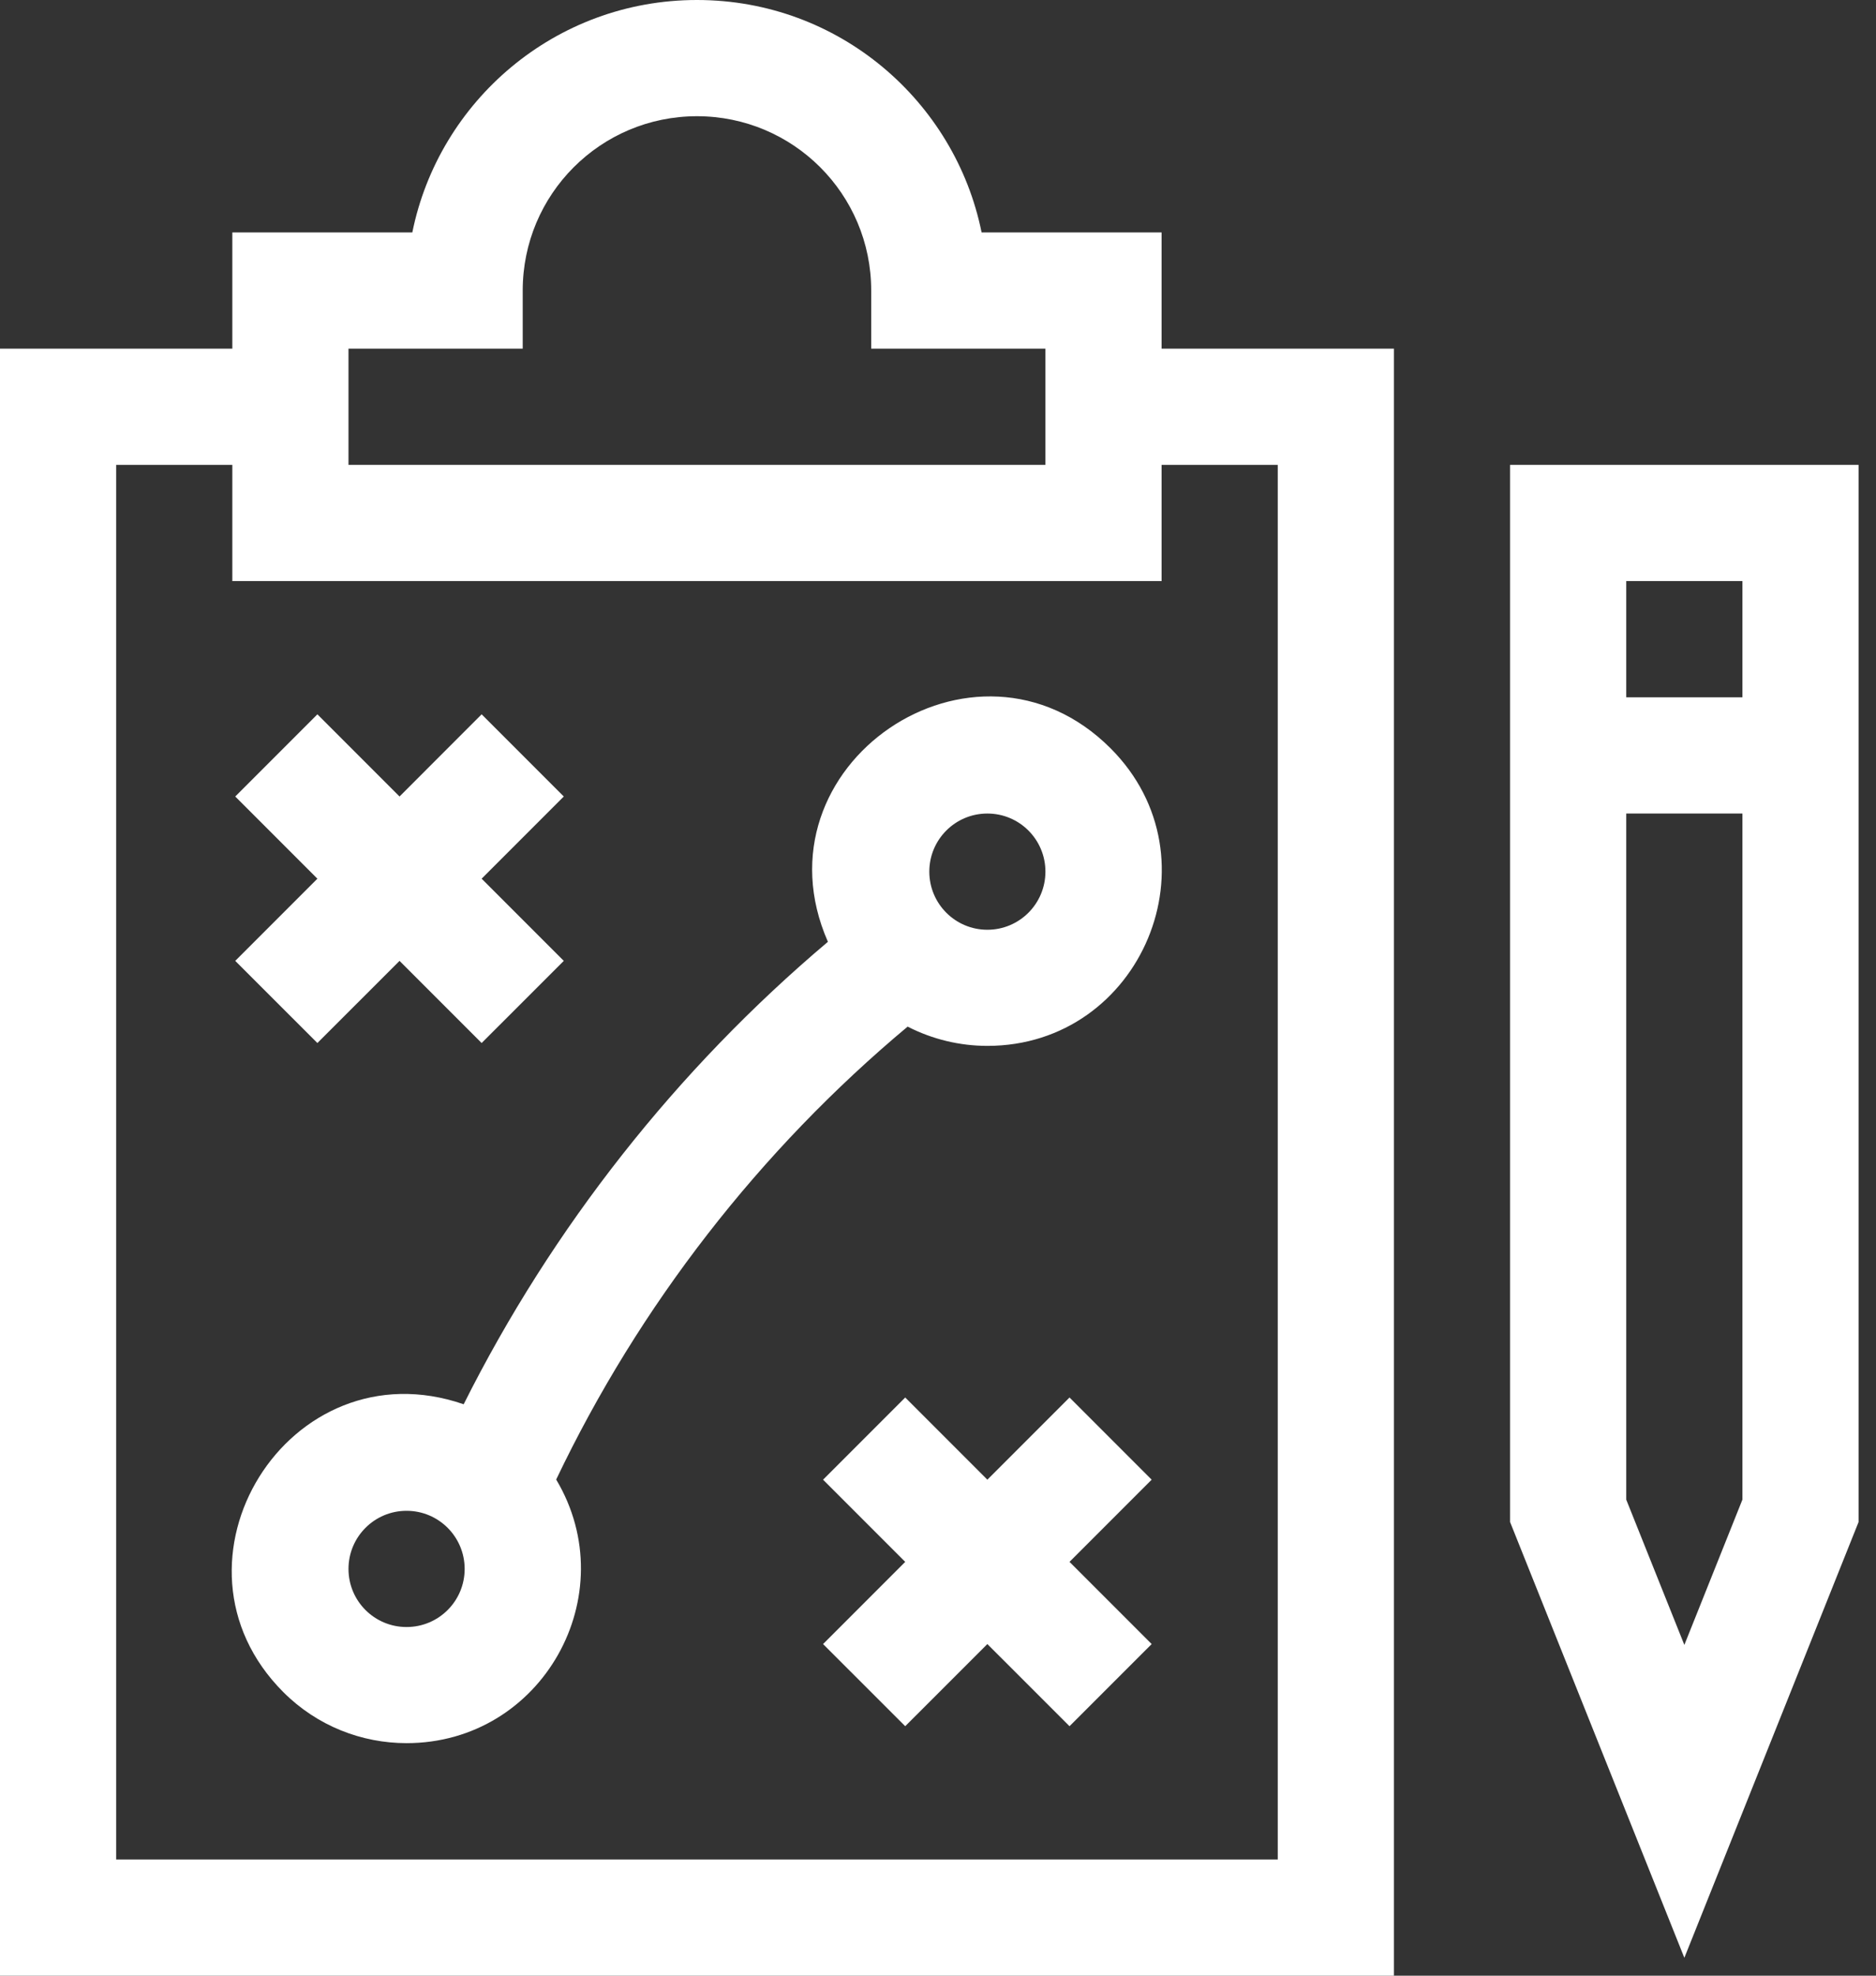
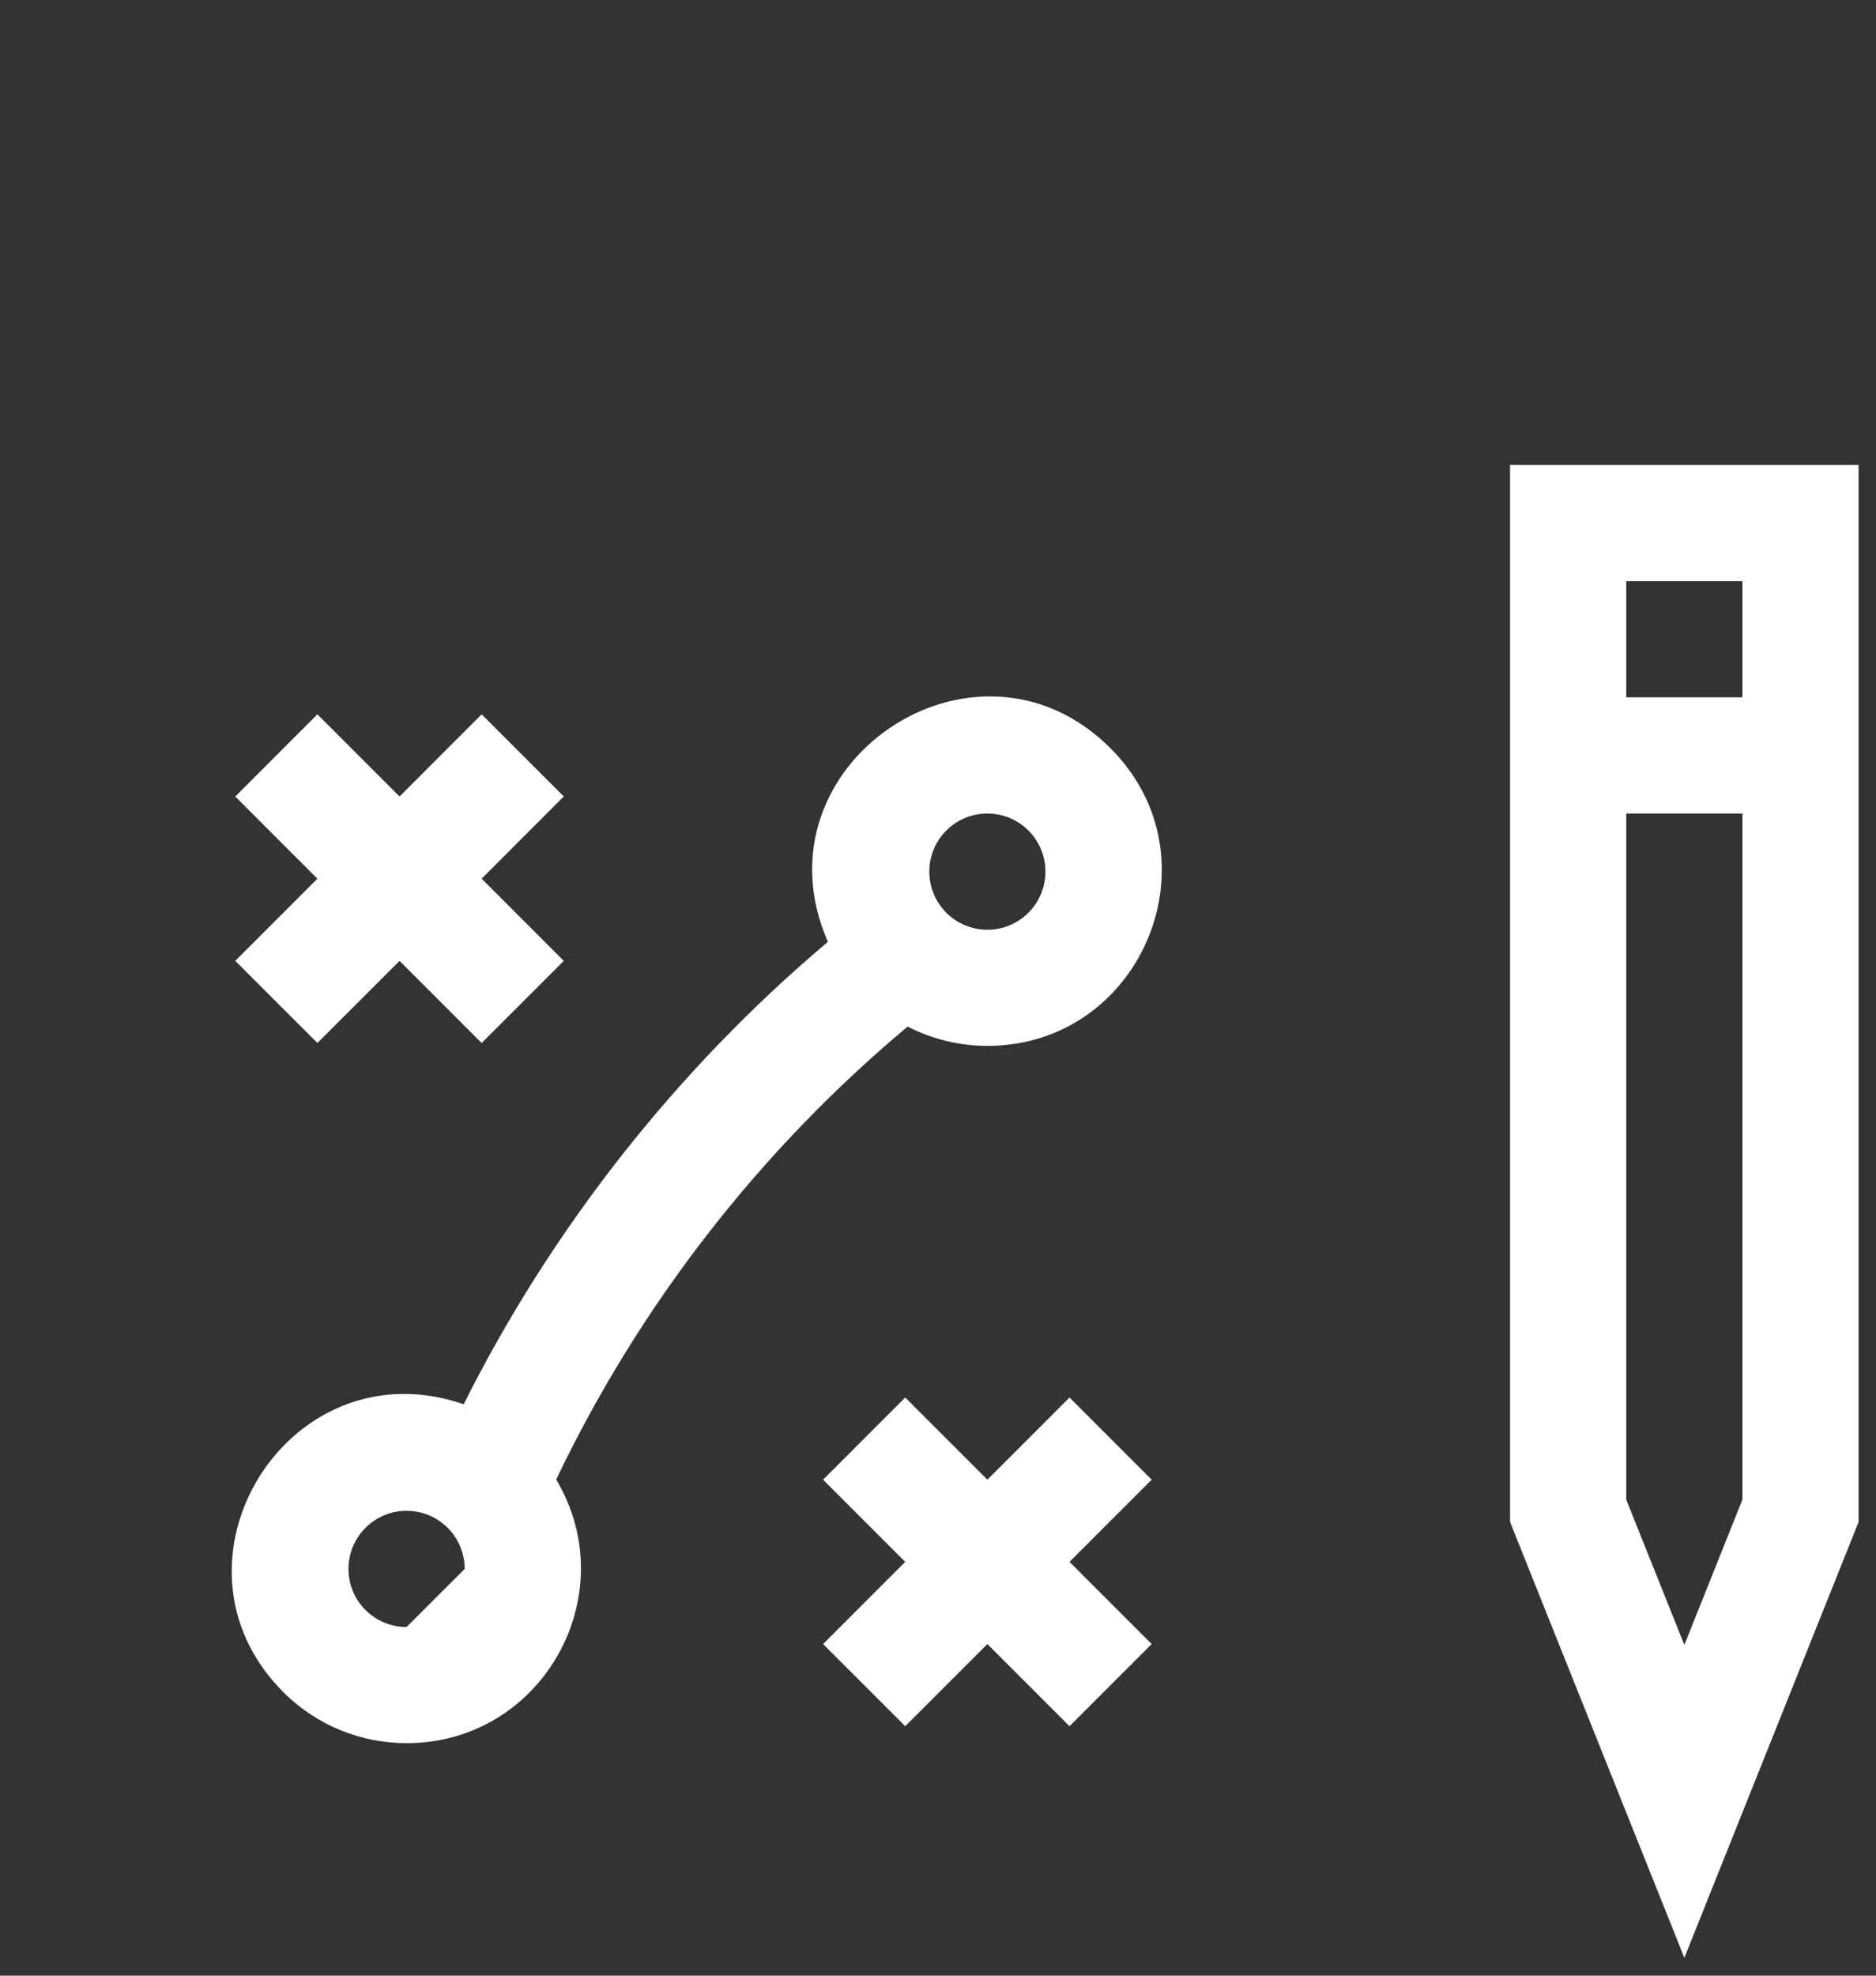
<svg xmlns="http://www.w3.org/2000/svg" width="38px" height="40px" viewBox="0 0 38 40" version="1.1">
  <rect x="0" y="0" width="38" height="40" fill="#333333" stroke="none" />
  <title>D7600949-0DEB-413C-B976-AF03296BA177</title>
  <g id="CURRENT-HI-FI" stroke="none" stroke-width="1" fill="none" fill-rule="evenodd">
    <g id="1_Services_SECONDARY-M-1" transform="translate(-59, -5230)" fill="#FFFFFF" fill-rule="nonzero">
      <g id="goal-alignment-default-copy-3" transform="translate(30, 5201.01)">
        <g id="015-strategy" transform="translate(29, 28.99)">
-           <path d="M23.529,4.706 L19.883,4.706 C19.347,2.054 16.998,0 14.118,0 C11.243,0 8.889,2.049 8.352,4.706 L4.706,4.706 L4.706,7.059 L0,7.059 L0,40 L28.235,40 L28.235,7.059 L23.529,7.059 L23.529,4.706 Z M10.588,7.059 L10.588,5.882 C10.588,3.935 12.163,2.353 14.118,2.353 C16.065,2.353 17.647,3.928 17.647,5.882 L17.647,7.059 L21.176,7.059 L21.176,9.412 L7.059,9.412 L7.059,7.059 L10.588,7.059 Z M25.882,9.412 L25.882,37.647 L2.353,37.647 L2.353,9.412 L4.706,9.412 L4.706,11.765 L23.529,11.765 L23.529,9.412 L25.882,9.412 Z" id="Shape" />
-           <path d="M16.77,19.068 C13.712,21.648 11.185,24.854 9.392,28.431 C5.848,27.208 3.111,31.631 5.74,34.26 C6.428,34.948 7.332,35.292 8.235,35.292 C10.986,35.292 12.66,32.291 11.266,29.955 C12.945,26.435 15.392,23.285 18.385,20.785 C18.89,21.044 19.445,21.175 20,21.175 C23.122,21.175 24.722,17.378 22.496,15.151 C19.753,12.408 15.205,15.499 16.77,19.068 Z M8.235,32.941 C7.585,32.941 7.059,32.415 7.059,31.765 C7.059,31.115 7.585,30.588 8.235,30.588 C8.885,30.588 9.412,31.114 9.412,31.765 C9.412,32.415 8.886,32.941 8.235,32.941 L8.235,32.941 Z M20,18.824 C19.35,18.824 18.824,18.297 18.824,17.647 C18.824,16.997 19.35,16.471 20,16.471 C20.65,16.471 21.176,16.997 21.176,17.647 C21.176,18.297 20.65,18.824 20,18.824 Z" id="Shape" />
+           <path d="M16.77,19.068 C13.712,21.648 11.185,24.854 9.392,28.431 C5.848,27.208 3.111,31.631 5.74,34.26 C6.428,34.948 7.332,35.292 8.235,35.292 C10.986,35.292 12.66,32.291 11.266,29.955 C12.945,26.435 15.392,23.285 18.385,20.785 C18.89,21.044 19.445,21.175 20,21.175 C23.122,21.175 24.722,17.378 22.496,15.151 C19.753,12.408 15.205,15.499 16.77,19.068 Z M8.235,32.941 C7.585,32.941 7.059,32.415 7.059,31.765 C7.059,31.115 7.585,30.588 8.235,30.588 C8.885,30.588 9.412,31.114 9.412,31.765 L8.235,32.941 Z M20,18.824 C19.35,18.824 18.824,18.297 18.824,17.647 C18.824,16.997 19.35,16.471 20,16.471 C20.65,16.471 21.176,16.997 21.176,17.647 C21.176,18.297 20.65,18.824 20,18.824 Z" id="Shape" />
          <polygon id="Path" points="21.664 28.294 20 29.958 18.336 28.294 16.672 29.958 18.336 31.622 16.672 33.286 18.336 34.949 20 33.286 21.664 34.949 23.328 33.286 21.664 31.622 23.328 29.958" />
          <polygon id="Path" points="6.429 21.117 8.093 19.454 9.756 21.117 11.42 19.454 9.756 17.79 11.42 16.126 9.756 14.462 8.093 16.126 6.429 14.462 4.765 16.126 6.429 17.79 4.765 19.454" />
          <path d="M30.588,9.412 L30.588,30.815 L34.118,39.638 L37.647,30.815 C37.647,29.58 37.647,10.656 37.647,9.412 L30.588,9.412 Z M35.294,30.362 L34.118,33.303 L32.941,30.362 L32.941,16.471 L35.294,16.471 L35.294,30.362 Z M32.941,14.118 L32.941,11.765 L35.294,11.765 L35.294,14.118 L32.941,14.118 Z" id="Shape" />
        </g>
      </g>
    </g>
  </g>
</svg>